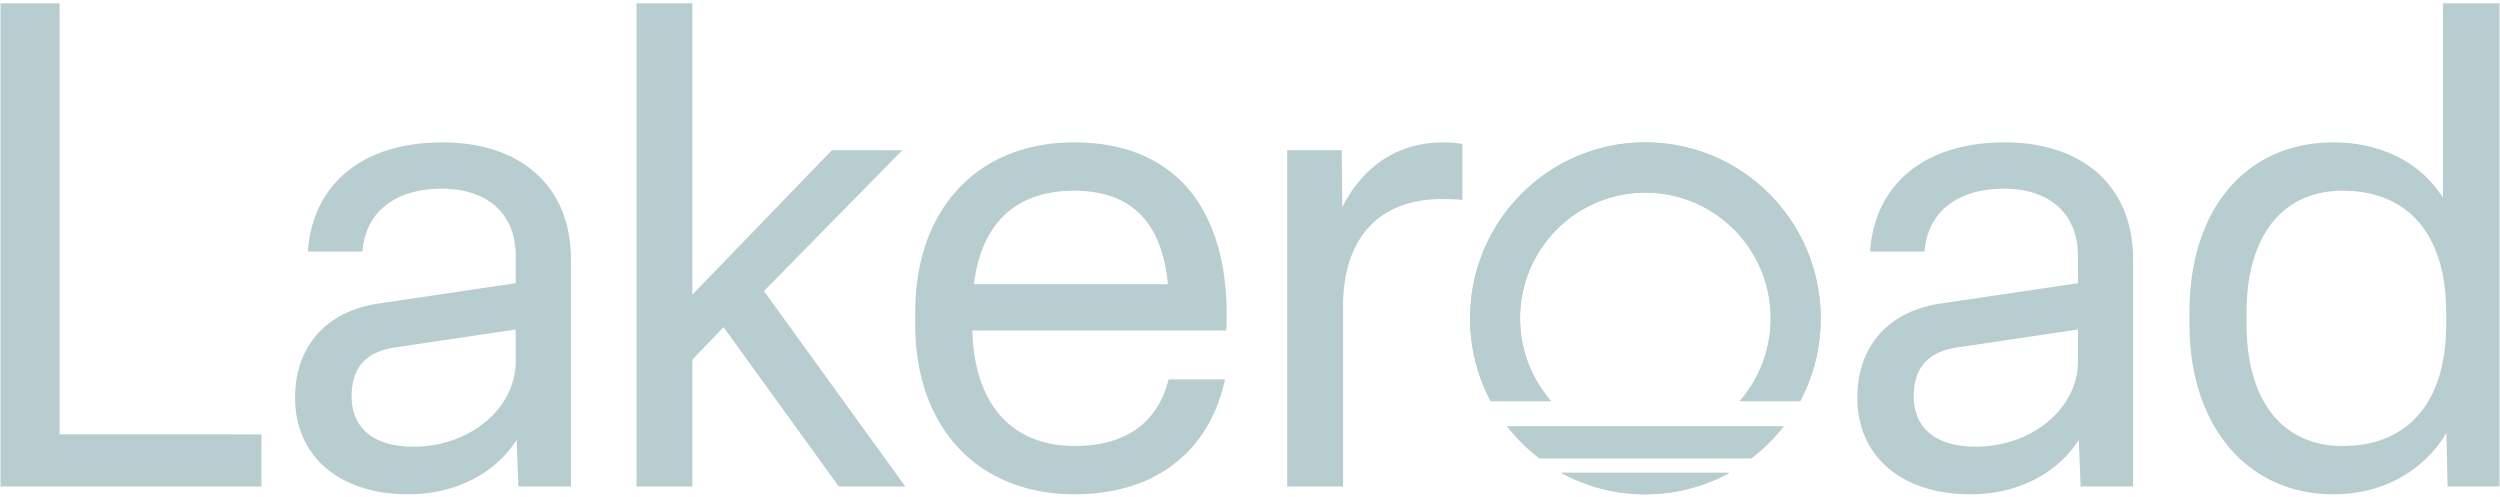
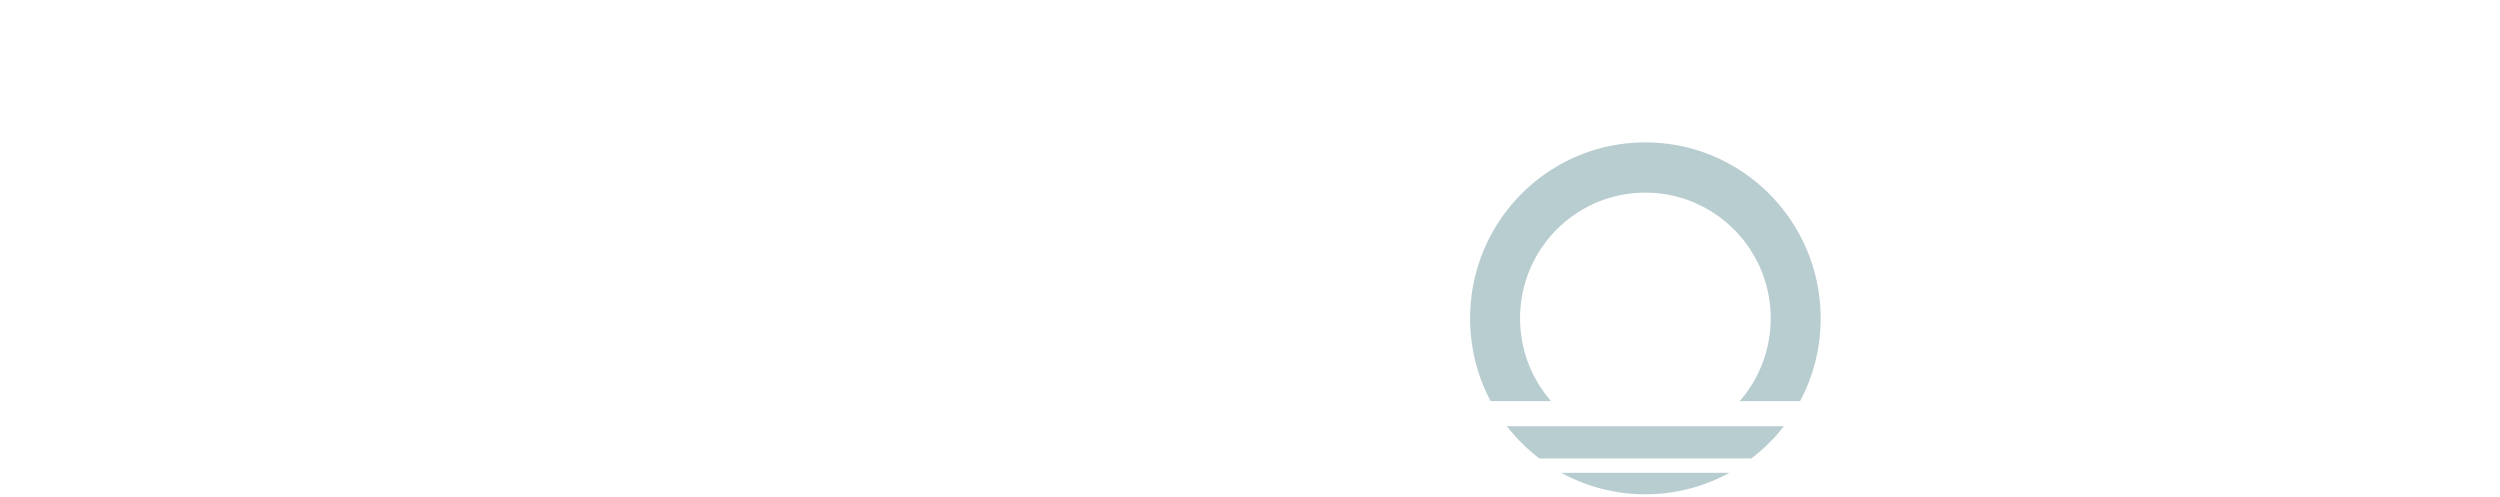
<svg xmlns="http://www.w3.org/2000/svg" width="744" height="148" fill="none">
  <g fill="#B8CDD0" clip-path="url(#a)">
-     <path d="M464.649 140.714a51.9 51.9 0 0 0 25.003 6.388 51.9 51.9 0 0 0 25.003-6.388zm25.003-98.337c-28.811 0-52.142 23.449-52.142 52.363 0 8.923 2.206 17.31 6.117 24.629h17.962c-5.726-6.603-9.211-15.206-9.211-24.63 0-20.667 16.68-37.406 37.274-37.406s37.309 16.74 37.309 37.407c0 9.423-3.485 18.026-9.211 24.629h17.962c3.911-7.316 6.117-15.706 6.117-24.63 0-28.91-23.331-52.362-52.177-52.362M17.73.969H.154v143.819H77.81v-15.521H17.73zM131.671 42.38c-23.295 0-38.233 11.885-40.011 31.801l-.035.677h16.217l.07-.57c1.103-11.35 9.886-18.133 23.545-18.133s22.017 7.495 22.017 19.987v8.137l-40.903 6.068c-15.507 2.285-24.754 12.742-24.754 27.983 0 17.491 13.231 28.769 33.645 28.769 13.906 0 25.787-6.032 32.296-16.204l.499 13.884h15.648V77.105c0-21.415-14.653-34.731-38.234-34.731zm21.803 65.175c0 13.993-13.659 25.378-30.445 25.378-11.702 0-18.388-5.462-18.388-14.991 0-8.532 4.269-13.313 13.09-14.565l35.746-5.317v9.495zM268.538 44.7h-20.966l-41.528 42.992V.969h-16.616v143.819h16.616v-37.751l9.287-9.674 34.109 47.163.188.262h19.793l-42.068-58.171zM352.257 54.656c-7.824-8.137-18.778-12.28-32.616-12.28-28.737 0-47.269 19.847-47.269 50.541v3.642c0 30.697 18.637 50.54 47.445 50.54 23.44 0 39.692-12.206 44.564-33.444l.179-.751h-16.824l-.105.465c-3.271 12.672-12.876 19.346-27.814 19.346-18.816 0-29.875-12.492-30.445-34.372h75.579l.035-.606c.748-18.669-3.664-33.554-12.732-43.084zm-62.418 29.912c2.241-18.203 12.556-27.807 29.805-27.807s26.177 9.6 27.919 27.807zM429.396 42.386c-13.093 0-23.627 6.81-29.92 19.248l-.17-16.937h-16.229v100.088h16.619V91.177c0-20.287 10.684-31.922 29.315-31.922 2.136 0 3.427 0 5.51.191l.686.062V42.886l-.507-.103c-1.98-.397-3.746-.397-5.307-.397zM596.564 42.38c-23.296 0-38.234 11.885-39.979 31.801l-.071.677h16.22l.07-.57c1.103-11.35 9.887-18.133 23.545-18.133s22.052 7.495 22.052 19.987v8.137l-40.938 6.068c-15.472 2.285-24.718 12.742-24.718 27.983 0 17.491 13.195 28.769 33.645 28.769 13.87 0 25.751-6.032 32.261-16.204l.534 13.884H634.8V77.105c0-21.415-14.653-34.731-38.233-34.731zm21.837 65.175c0 13.993-13.694 25.378-30.48 25.378-11.667 0-18.387-5.462-18.387-14.991 0-8.532 4.303-13.313 13.089-14.565l35.781-5.317v9.495zM727.023.975v57.859c-6.65-10.493-18.387-16.454-32.577-16.454-26.036 0-42.857 19.845-42.857 50.54v3.642c0 30.232 17.249 50.54 42.857 50.54 16.965 0 28.239-9.064 33.61-18.273l.355 15.953h15.437V.975zm.96 95.587c0 22.987-11.239 36.159-30.838 36.159-17.889 0-28.559-13.493-28.559-36.16v-3.64c0-22.667 10.67-36.16 28.559-36.16 19.596 0 30.838 13.172 30.838 36.16z" />
    <path d="M464.649 140.714h50.006a51.9 51.9 0 0 1-25.003 6.388c-9.068 0-17.57-2.32-25.003-6.388M530.907 126.83a52.6 52.6 0 0 1-9.71 9.6h-63.096a53.7 53.7 0 0 1-9.675-9.6h82.481M541.826 94.74c0 8.923-2.206 17.31-6.117 24.629h-17.962c5.726-6.603 9.211-15.206 9.211-24.63 0-20.667-16.715-37.406-37.309-37.406s-37.274 16.74-37.274 37.407c0 9.423 3.485 18.026 9.211 24.629h-17.962c-3.914-7.316-6.117-15.706-6.117-24.63 0-28.91 23.331-52.362 52.142-52.362s52.177 23.449 52.177 52.363" />
  </g>
  <defs>
    <clipPath id="a">
      <path fill="#fff" d="M0 0h744v147.767H0z" />
    </clipPath>
  </defs>
</svg>